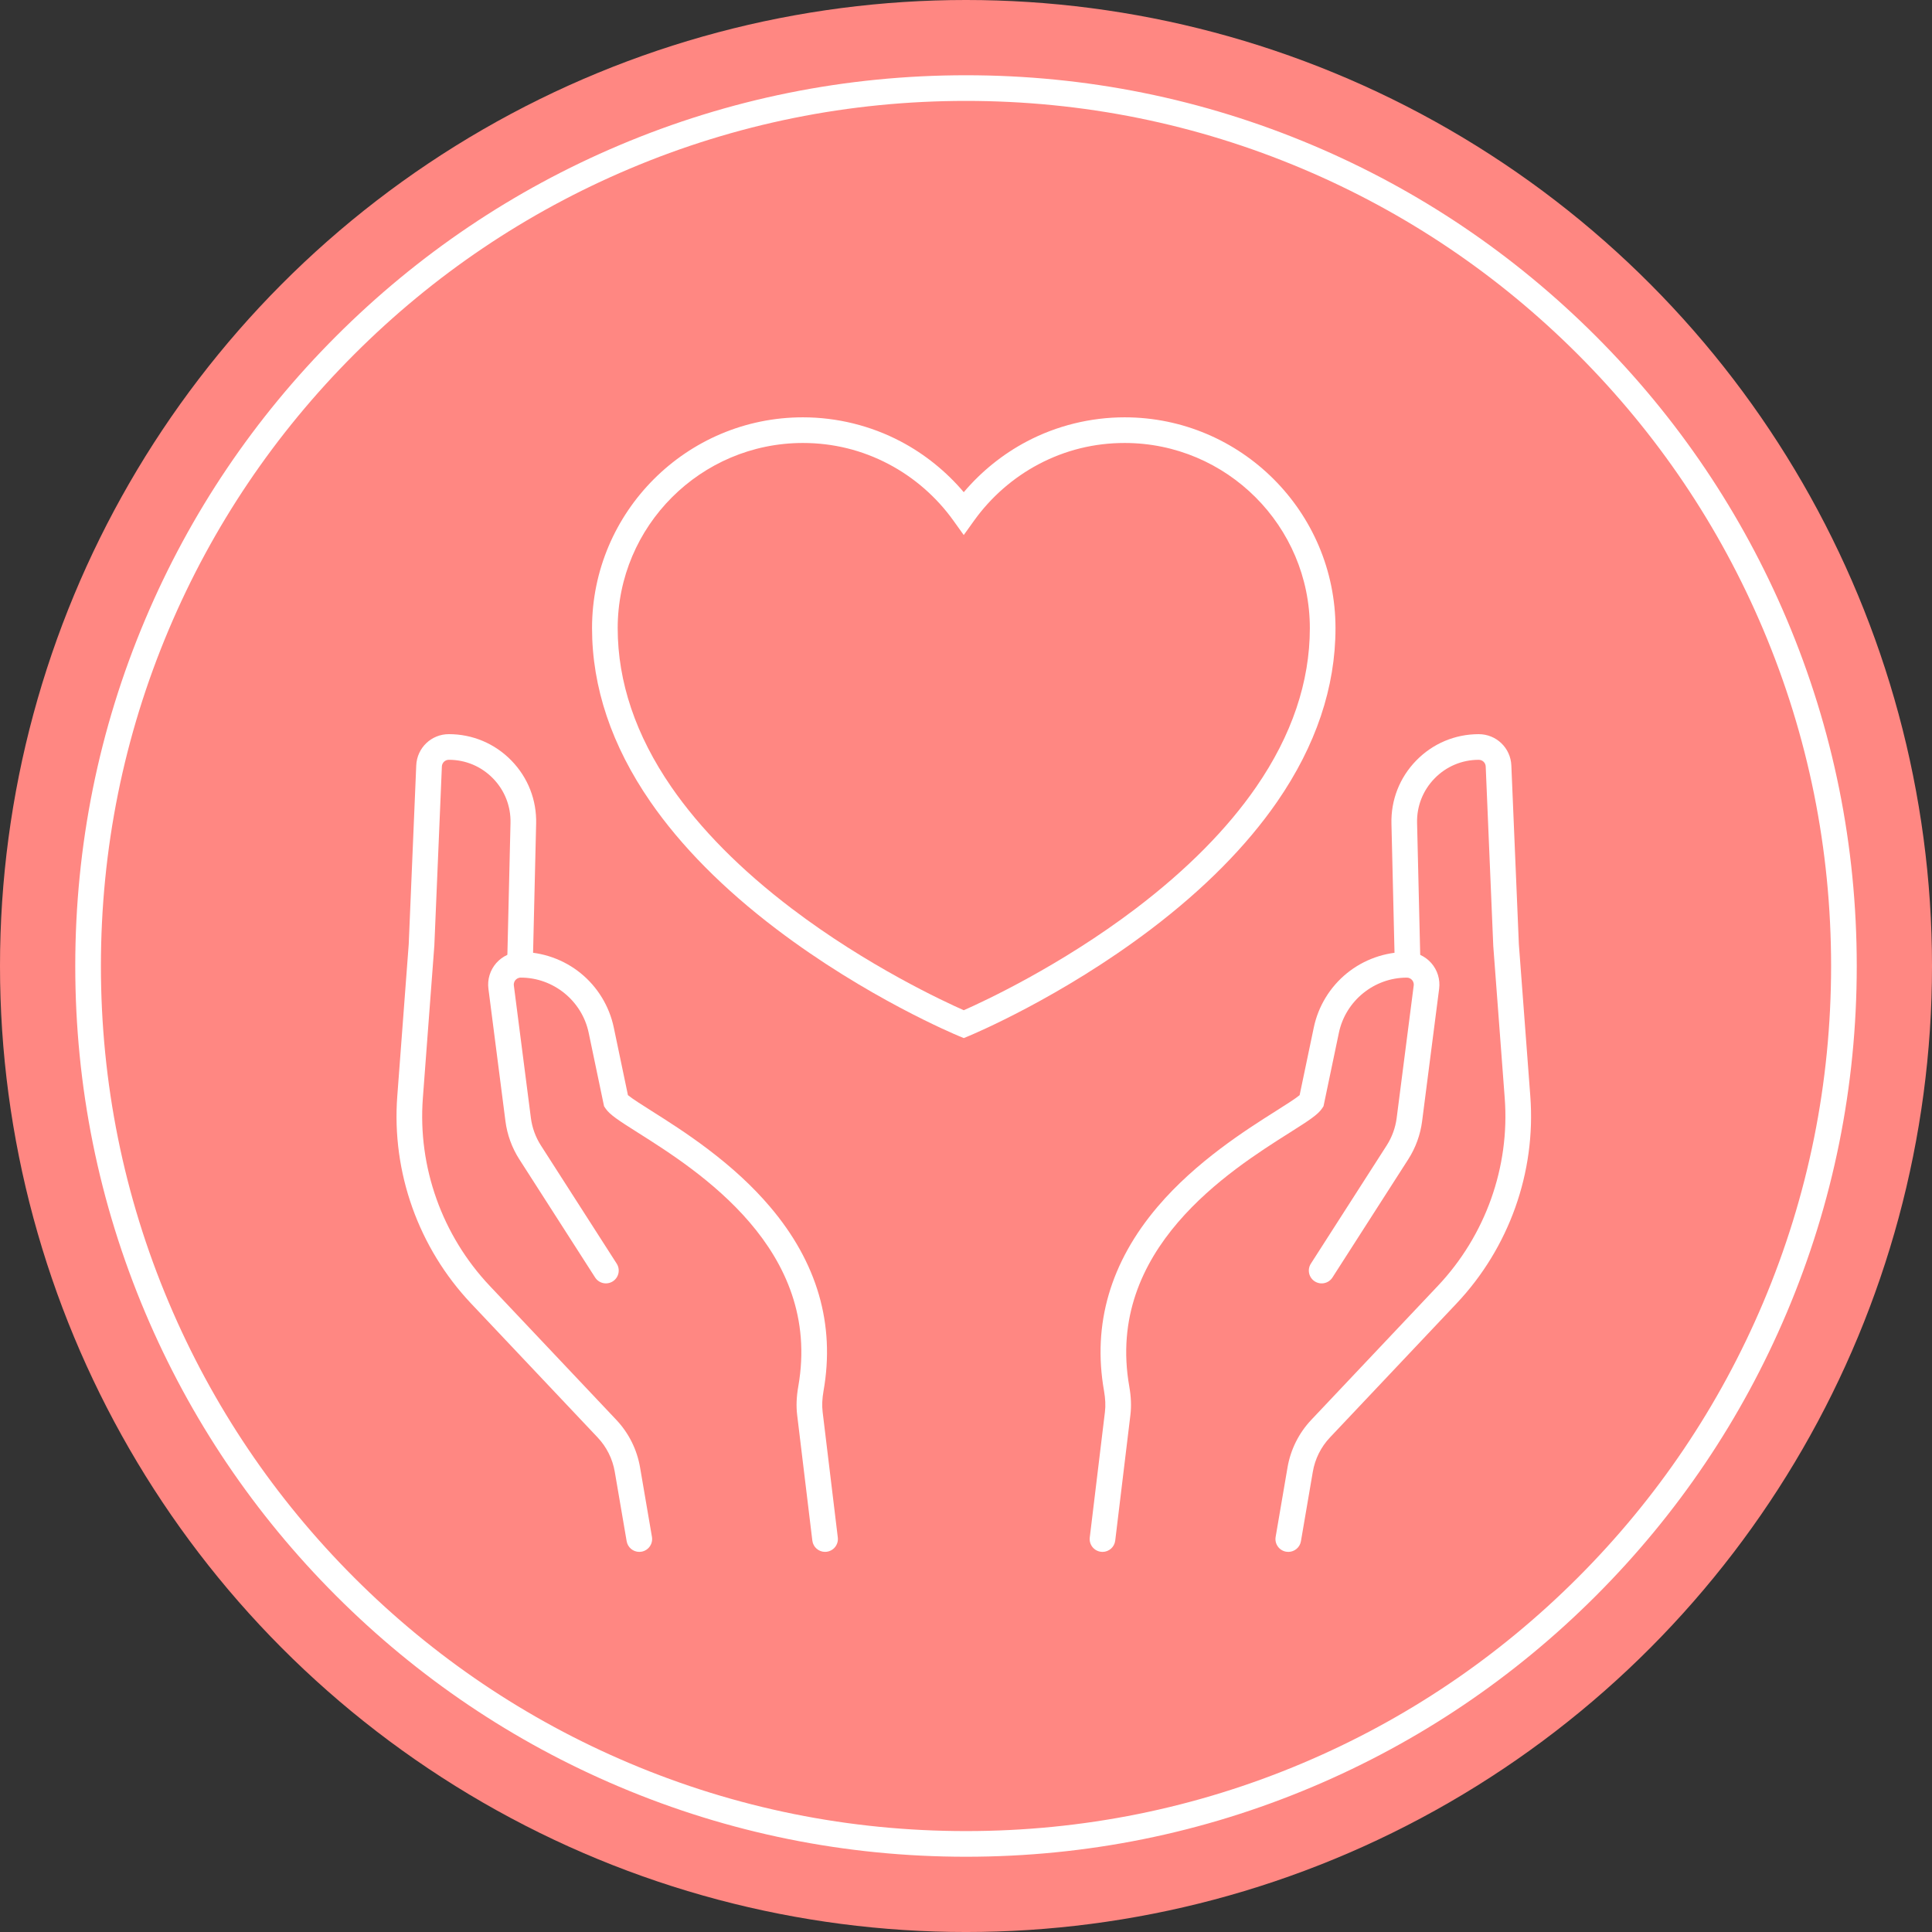
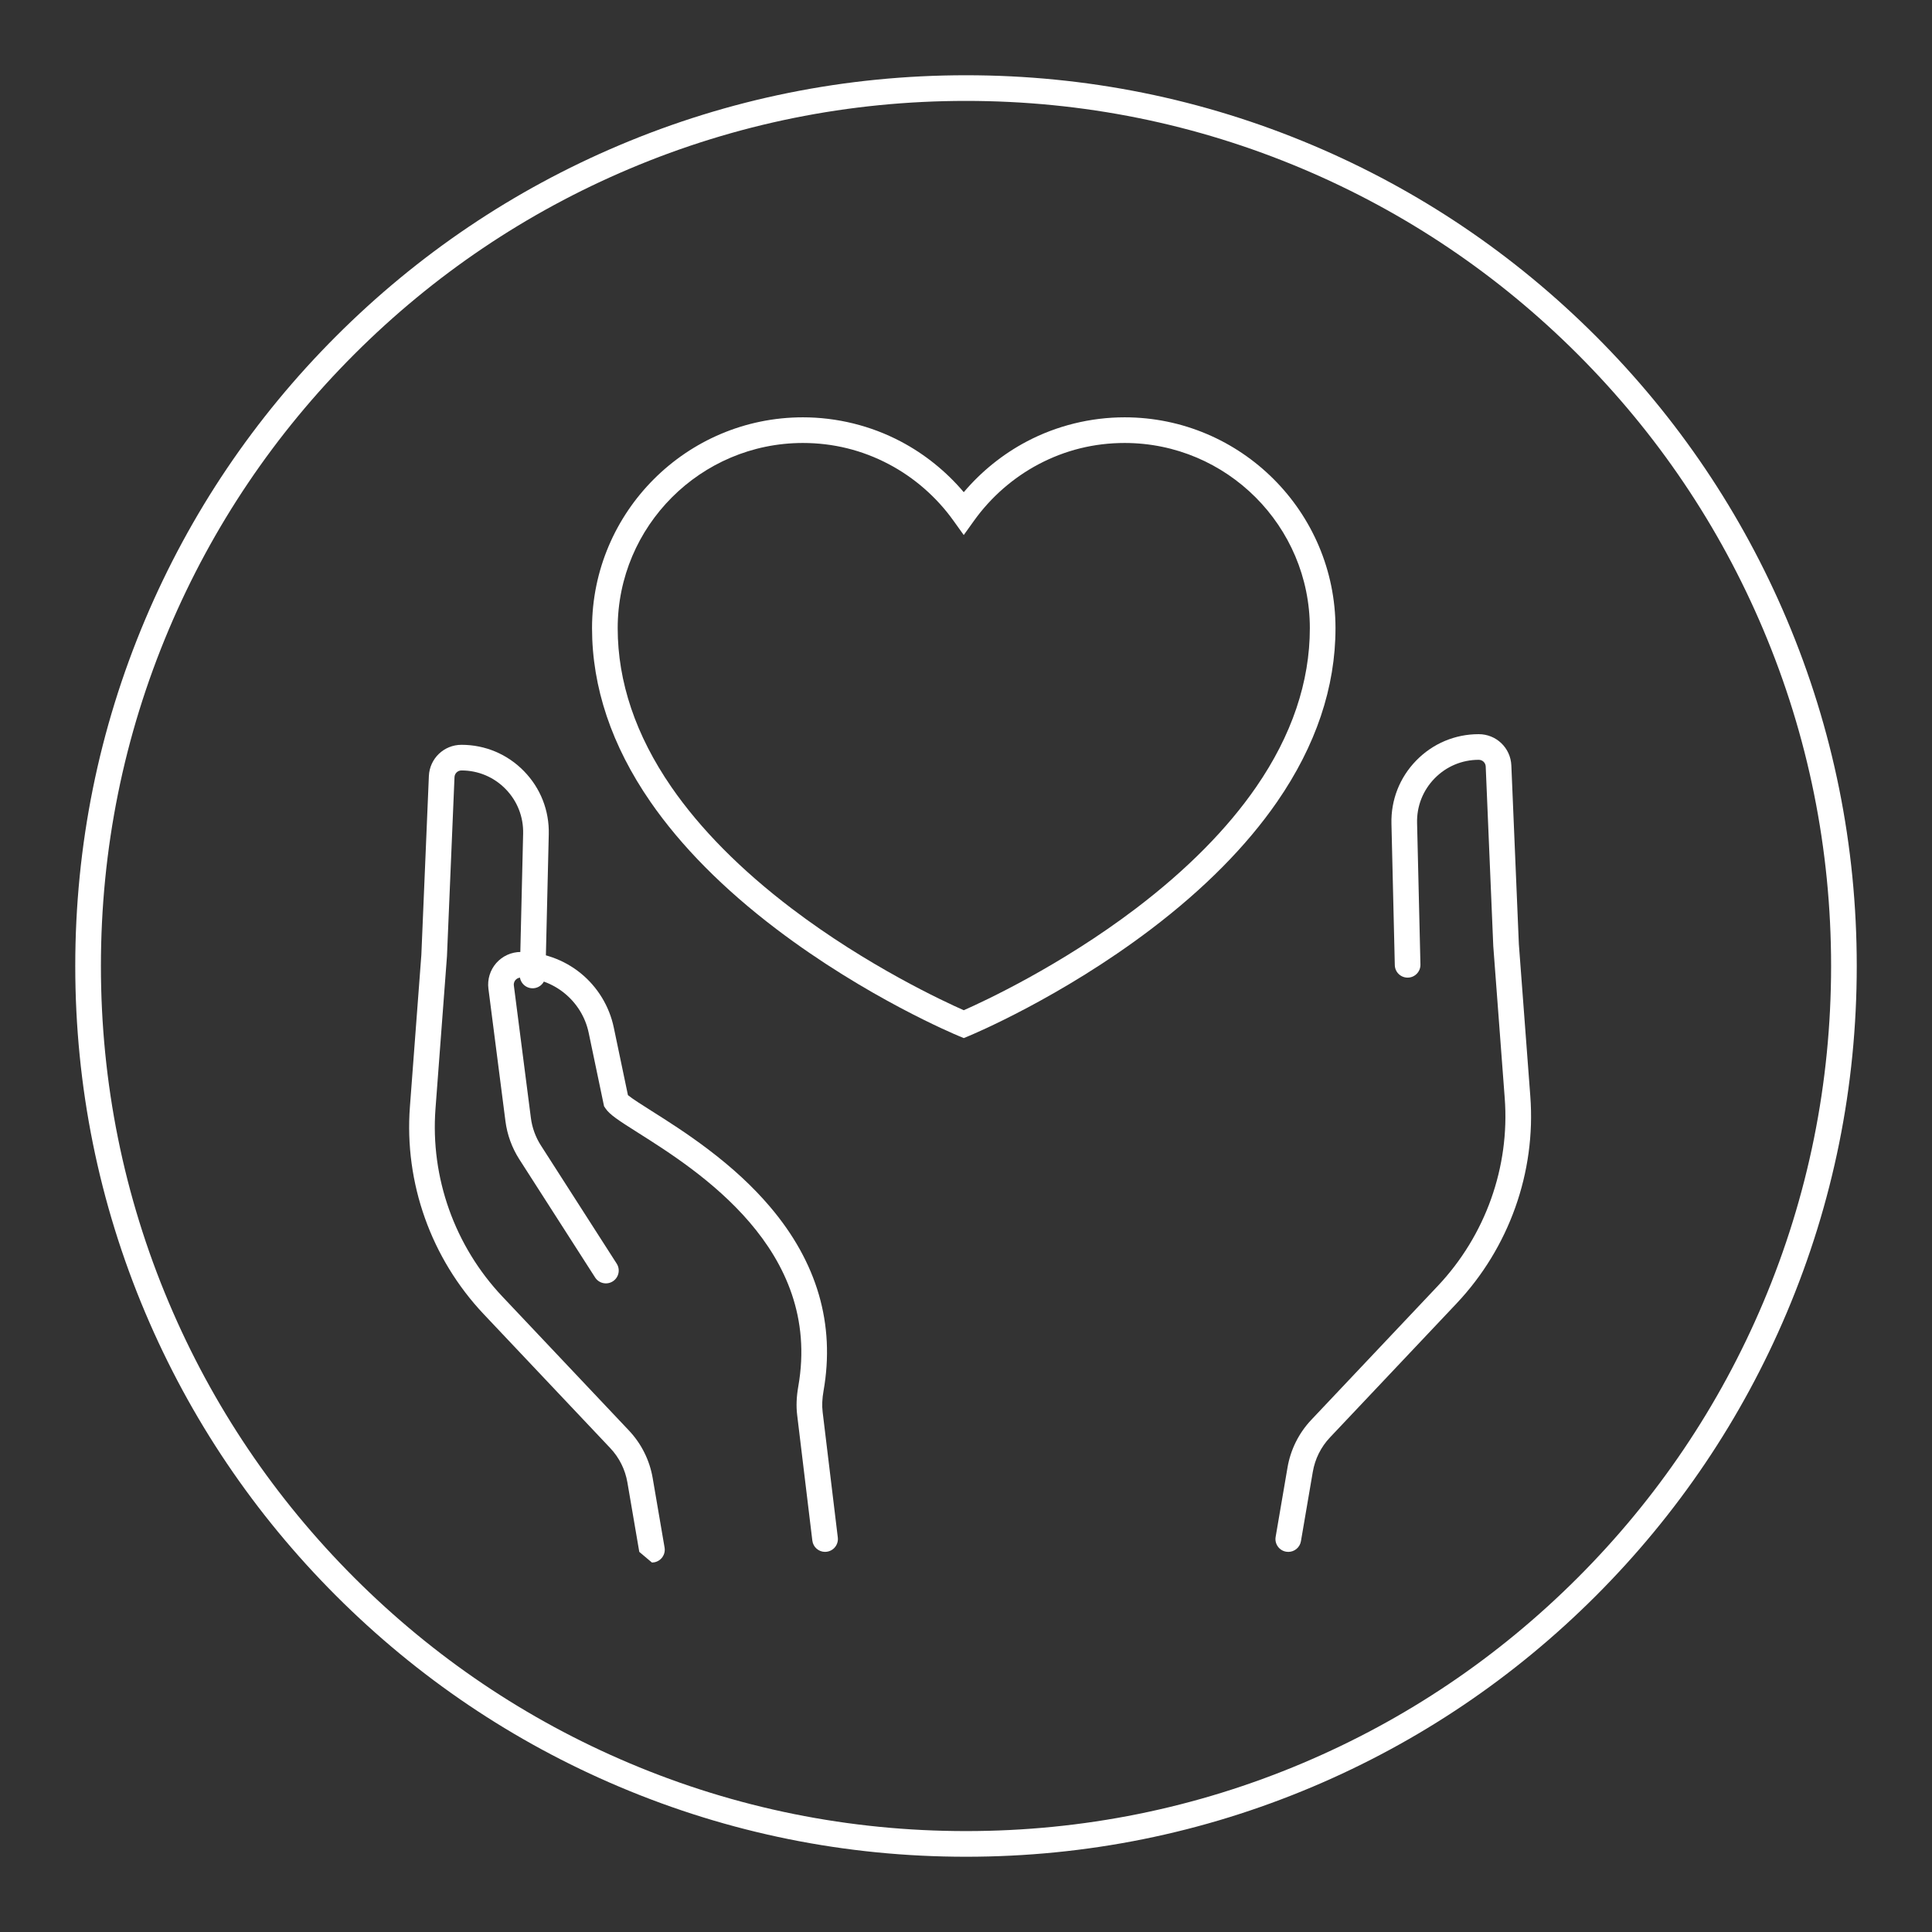
<svg xmlns="http://www.w3.org/2000/svg" id="Layer_1" data-name="Layer 1" viewBox="0 0 1883.51 1883.51">
  <rect x="0" y="0" width="1883.51" height="1883.51" fill="#333333" stroke="none" />
  <defs>
    <style>
      .cls-1 {
        fill: #ff8782;
      }

      .cls-2 {
        fill: #fff;
      }
    </style>
  </defs>
  <g>
-     <circle class="cls-1" cx="941.76" cy="941.76" r="941.76" />
    <path class="cls-2" d="M941.76,1810.14c-117.23,0-230.95-22.96-338.02-68.25-103.41-43.74-196.27-106.35-276.02-186.1-79.75-79.75-142.36-172.61-186.1-276.02-45.29-107.07-68.25-220.79-68.25-338.02s22.96-230.95,68.25-338.02c43.74-103.41,106.35-196.28,186.1-276.02,79.75-79.75,172.61-142.36,276.02-186.1,107.07-45.29,220.79-68.25,338.02-68.25s230.95,22.96,338.02,68.25c103.41,43.74,196.27,106.35,276.02,186.1,79.75,79.75,142.36,172.61,186.1,276.02,45.29,107.07,68.25,220.79,68.25,338.02s-22.96,230.95-68.25,338.02c-43.74,103.41-106.35,196.27-186.1,276.02-79.75,79.75-172.61,142.36-276.02,186.1-107.07,45.29-220.79,68.25-338.02,68.25ZM941.76,98.37c-113.86,0-224.31,22.3-328.28,66.27-100.43,42.48-190.62,103.29-268.08,180.75-77.46,77.46-138.27,167.66-180.75,268.08-43.98,103.97-66.27,214.42-66.27,328.28s22.3,224.31,66.27,328.28c42.48,100.43,103.29,190.62,180.75,268.08,77.46,77.46,167.66,138.27,268.08,180.75,103.97,43.98,214.42,66.27,328.28,66.27s224.31-22.3,328.28-66.27c100.43-42.48,190.62-103.29,268.08-180.75,77.46-77.46,138.27-167.66,180.75-268.08,43.98-103.97,66.27-214.42,66.27-328.28s-22.3-224.31-66.27-328.28c-42.48-100.43-103.29-190.62-180.75-268.08-77.46-77.46-167.66-138.27-268.08-180.75-103.97-43.98-214.42-66.27-328.28-66.27Z" />
  </g>
  <g>
    <path class="cls-2" d="M939.59,1012.03l-4.78-1.98c-3.63-1.5-89.97-37.58-177.73-104.15-51.85-39.33-93.23-81.14-123.01-124.27-37.75-54.67-56.89-111.61-56.89-169.23,0-113.34,92.21-205.55,205.55-205.55,33.2,0,66.18,8.13,95.38,23.52,23.35,12.3,44.35,29.23,61.47,49.47,17.12-20.23,38.12-37.17,61.47-49.47,29.2-15.39,62.18-23.52,95.38-23.52,113.34,0,205.55,92.21,205.55,205.55,0,57.63-19.14,114.57-56.89,169.23-29.78,43.12-71.16,84.93-123.01,124.27-87.75,66.57-174.09,102.64-177.73,104.15l-4.78,1.98ZM782.74,431.86c-99.55,0-180.55,80.99-180.55,180.55,0,52.38,17.6,104.46,52.3,154.8,28.2,40.9,67.66,80.76,117.28,118.46,73.75,56.03,148.49,90.68,167.81,99.21,19.32-8.53,94.06-43.18,167.81-99.21,49.62-37.7,89.08-77.56,117.28-118.46,34.71-50.34,52.3-102.42,52.3-154.8,0-99.55-80.99-180.55-180.55-180.55-29.57,0-57.74,6.94-83.73,20.64-24.78,13.06-46.56,32.06-62.97,54.94l-10.16,14.17-10.16-14.17c-16.41-22.89-38.18-41.89-62.97-54.94-25.99-13.69-54.16-20.64-83.73-20.64Z" />
    <g>
      <path class="cls-2" d="M804.34,1512.93c-6.23,0-11.63-4.66-12.39-11l-14.79-122.41c-1.05-8.66-.69-17.77,1.09-27.88,23.55-133.72-97.99-210.53-156.4-247.45-19.02-12.02-27.59-17.59-31.65-23.75l-1.31-1.99-14.99-71.6c-6.52-31.16-34.36-53.78-66.2-53.78-2.68,0-4.35,1.45-5.11,2.31-.76.86-1.98,2.71-1.64,5.36l16.61,129.19c1.21,9.44,4.57,18.67,9.71,26.69l73.94,115.29c3.73,5.81,2.04,13.54-3.77,17.27-5.81,3.73-13.54,2.04-17.27-3.77l-73.94-115.29c-7.13-11.12-11.78-23.91-13.46-37l-16.61-129.19c-1.17-9.06,1.63-18.2,7.66-25.06s14.74-10.8,23.88-10.8c21.21,0,41.95,7.36,58.41,20.73,16.46,13.37,27.92,32.16,32.26,52.92l13.8,65.92c3.92,3.32,14,9.69,23.03,15.4,15.27,9.65,34.28,21.67,54.61,37.03,24.32,18.38,44.2,36.79,60.78,56.29,46.12,54.24,63.71,114.67,52.28,179.6-1.35,7.65-1.64,14.37-.89,20.54l14.79,122.41c.83,6.85-4.06,13.08-10.91,13.91-.51.06-1.02.09-1.52.09Z" />
-       <path class="cls-2" d="M623.24,1512.93c-5.98,0-11.26-4.3-12.31-10.39l-11.58-67.67c-2.16-12.63-7.95-24.22-16.75-33.54l-123.27-130.47c-51.35-54.35-77.61-128.03-72.02-202.15l11.16-148.16,7.33-174.35c.72-17.08,14.68-30.47,31.78-30.47,23.15,0,44.8,9.13,60.96,25.71,16.16,16.58,24.73,38.46,24.14,61.6l-3.27,137.84c-.16,6.9-5.9,12.39-12.79,12.2-6.9-.16-12.36-5.89-12.2-12.79l3.27-137.86c.42-16.37-5.64-31.83-17.05-43.54-11.41-11.71-26.71-18.16-43.06-18.16-3.66,0-6.65,2.86-6.8,6.52l-7.35,174.76-.02.21-11.17,148.37c-5.06,67.12,18.73,133.86,65.27,183.1l123.27,130.47c12.2,12.91,20.23,28.98,23.22,46.49l11.58,67.67c1.16,6.8-3.41,13.26-10.21,14.43-.71.12-1.42.18-2.12.18Z" />
+       <path class="cls-2" d="M623.24,1512.93l-11.58-67.67c-2.16-12.63-7.95-24.22-16.75-33.54l-123.27-130.47c-51.35-54.35-77.61-128.03-72.02-202.15l11.16-148.16,7.33-174.35c.72-17.08,14.68-30.47,31.78-30.47,23.15,0,44.8,9.13,60.96,25.71,16.16,16.58,24.73,38.46,24.14,61.6l-3.27,137.84c-.16,6.9-5.9,12.39-12.79,12.2-6.9-.16-12.36-5.89-12.2-12.79l3.27-137.86c.42-16.37-5.64-31.83-17.05-43.54-11.41-11.71-26.71-18.16-43.06-18.16-3.66,0-6.65,2.86-6.8,6.52l-7.35,174.76-.02.21-11.17,148.37c-5.06,67.12,18.73,133.86,65.27,183.1l123.27,130.47c12.2,12.91,20.23,28.98,23.22,46.49l11.58,67.67c1.16,6.8-3.41,13.26-10.21,14.43-.71.12-1.42.18-2.12.18Z" />
    </g>
    <g>
-       <path class="cls-2" d="M1074.84,1512.93c-.5,0-1.01-.03-1.52-.09-6.85-.83-11.74-7.06-10.91-13.91l14.79-122.41c.75-6.18.45-12.9-.89-20.54-11.44-64.93,6.15-125.36,52.28-179.6,37.49-44.08,86.25-74.9,115.39-93.32,9.03-5.71,19.11-12.08,23.03-15.4l13.8-65.92c4.34-20.76,15.8-39.55,32.26-52.92,16.46-13.37,37.2-20.73,58.41-20.73,9.14,0,17.84,3.94,23.88,10.8s8.83,16,7.66,25.06l-16.61,129.19c-1.68,13.09-6.34,25.88-13.46,37l-73.94,115.29c-3.73,5.81-11.46,7.5-17.27,3.77-5.81-3.73-7.5-11.46-3.77-17.27l73.94-115.29c5.14-8.02,8.5-17.25,9.71-26.69l16.61-129.19c.34-2.65-.88-4.5-1.64-5.36-.76-.86-2.43-2.31-5.11-2.31-31.83,0-59.67,22.62-66.2,53.78l-14.99,71.6-1.31,1.99c-4.06,6.16-12.63,11.73-31.65,23.75-58.41,36.91-179.96,113.72-156.4,247.45,1.78,10.1,2.14,19.22,1.09,27.88l-14.79,122.41c-.77,6.34-6.16,11-12.39,11Z" />
      <path class="cls-2" d="M1255.95,1512.93c-.7,0-1.41-.06-2.12-.18-6.8-1.16-11.38-7.62-10.21-14.43l11.58-67.67c3-17.51,11.03-33.58,23.22-46.49l123.27-130.47c46.53-49.25,70.32-115.99,65.27-183.1l-11.19-148.57v-.21s-7.35-174.55-7.35-174.55c-.15-3.66-3.14-6.52-6.8-6.52-16.35,0-31.65,6.45-43.06,18.16-11.41,11.71-17.47,27.16-17.05,43.51l3.27,137.89c.16,6.9-5.3,12.63-12.2,12.79-6.93.16-12.63-5.3-12.79-12.2l-3.27-137.86c-.59-23.12,7.98-45,24.14-61.58,16.16-16.58,37.81-25.71,60.96-25.71,17.1,0,31.06,13.38,31.78,30.47l7.33,174.35,11.16,148.16c5.58,74.12-20.67,147.8-72.02,202.15l-123.27,130.47c-8.8,9.31-14.59,20.91-16.75,33.54l-11.58,67.67c-1.04,6.09-6.33,10.39-12.31,10.39Z" />
    </g>
  </g>
</svg>